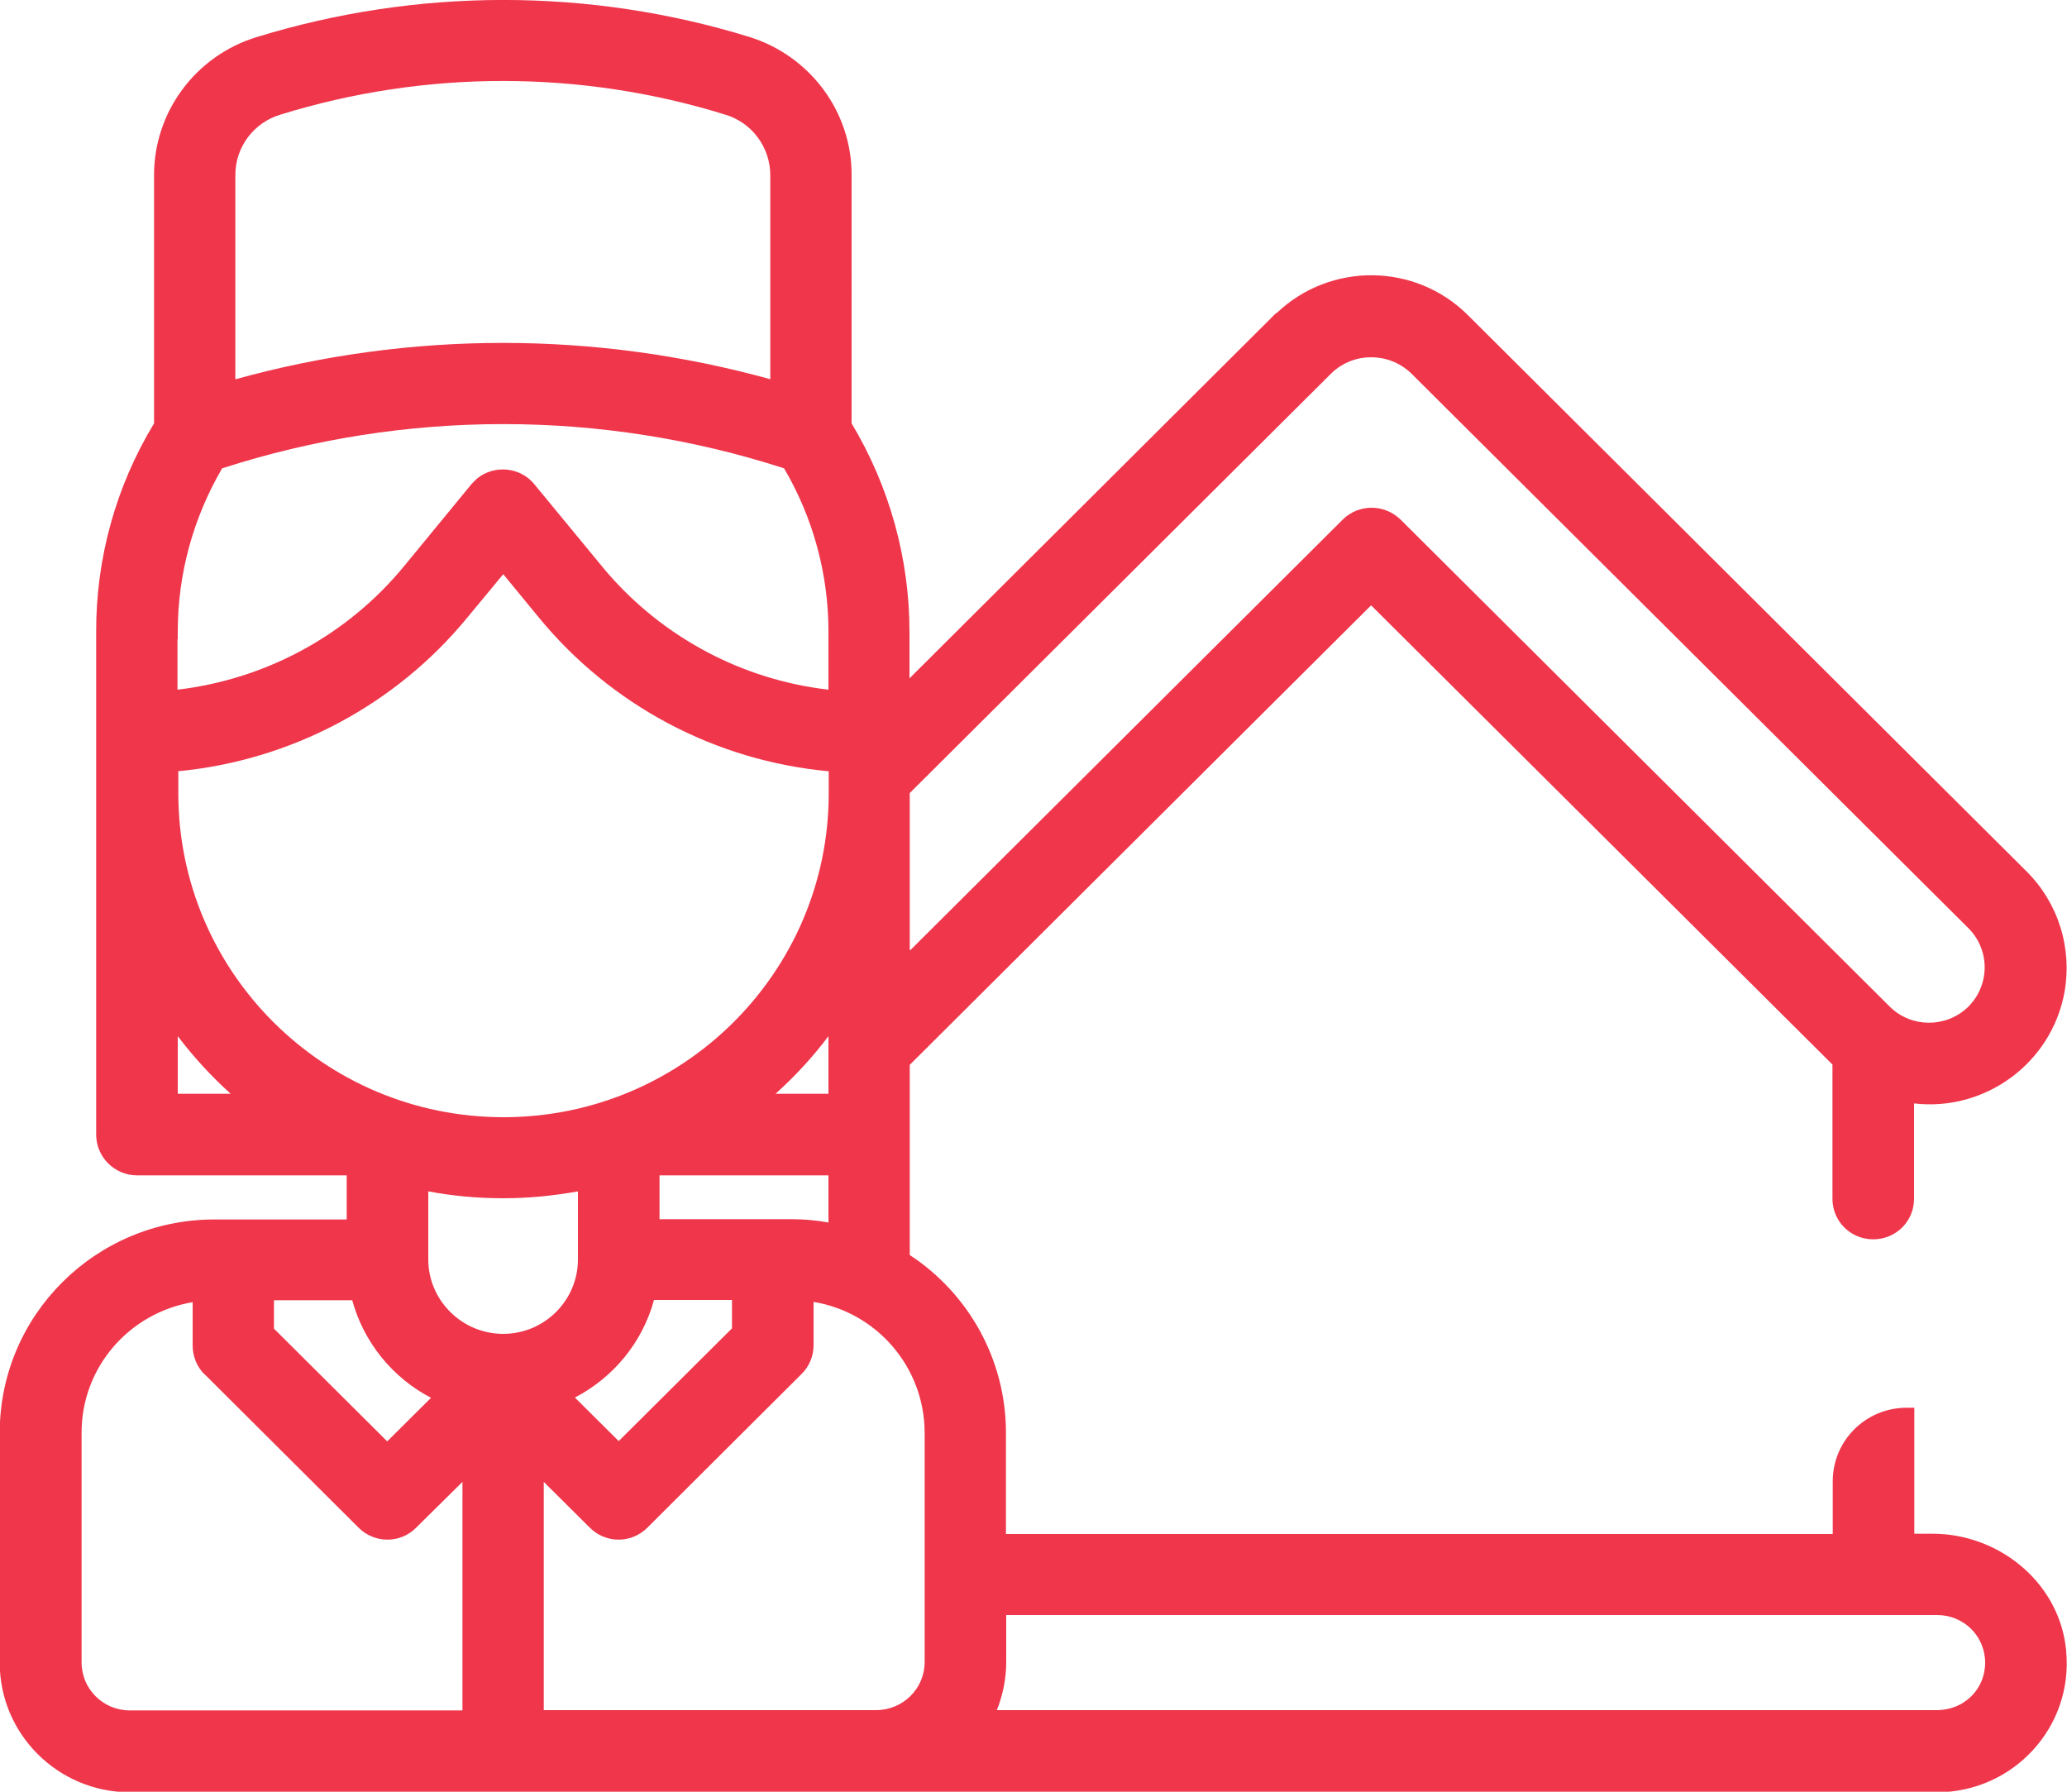
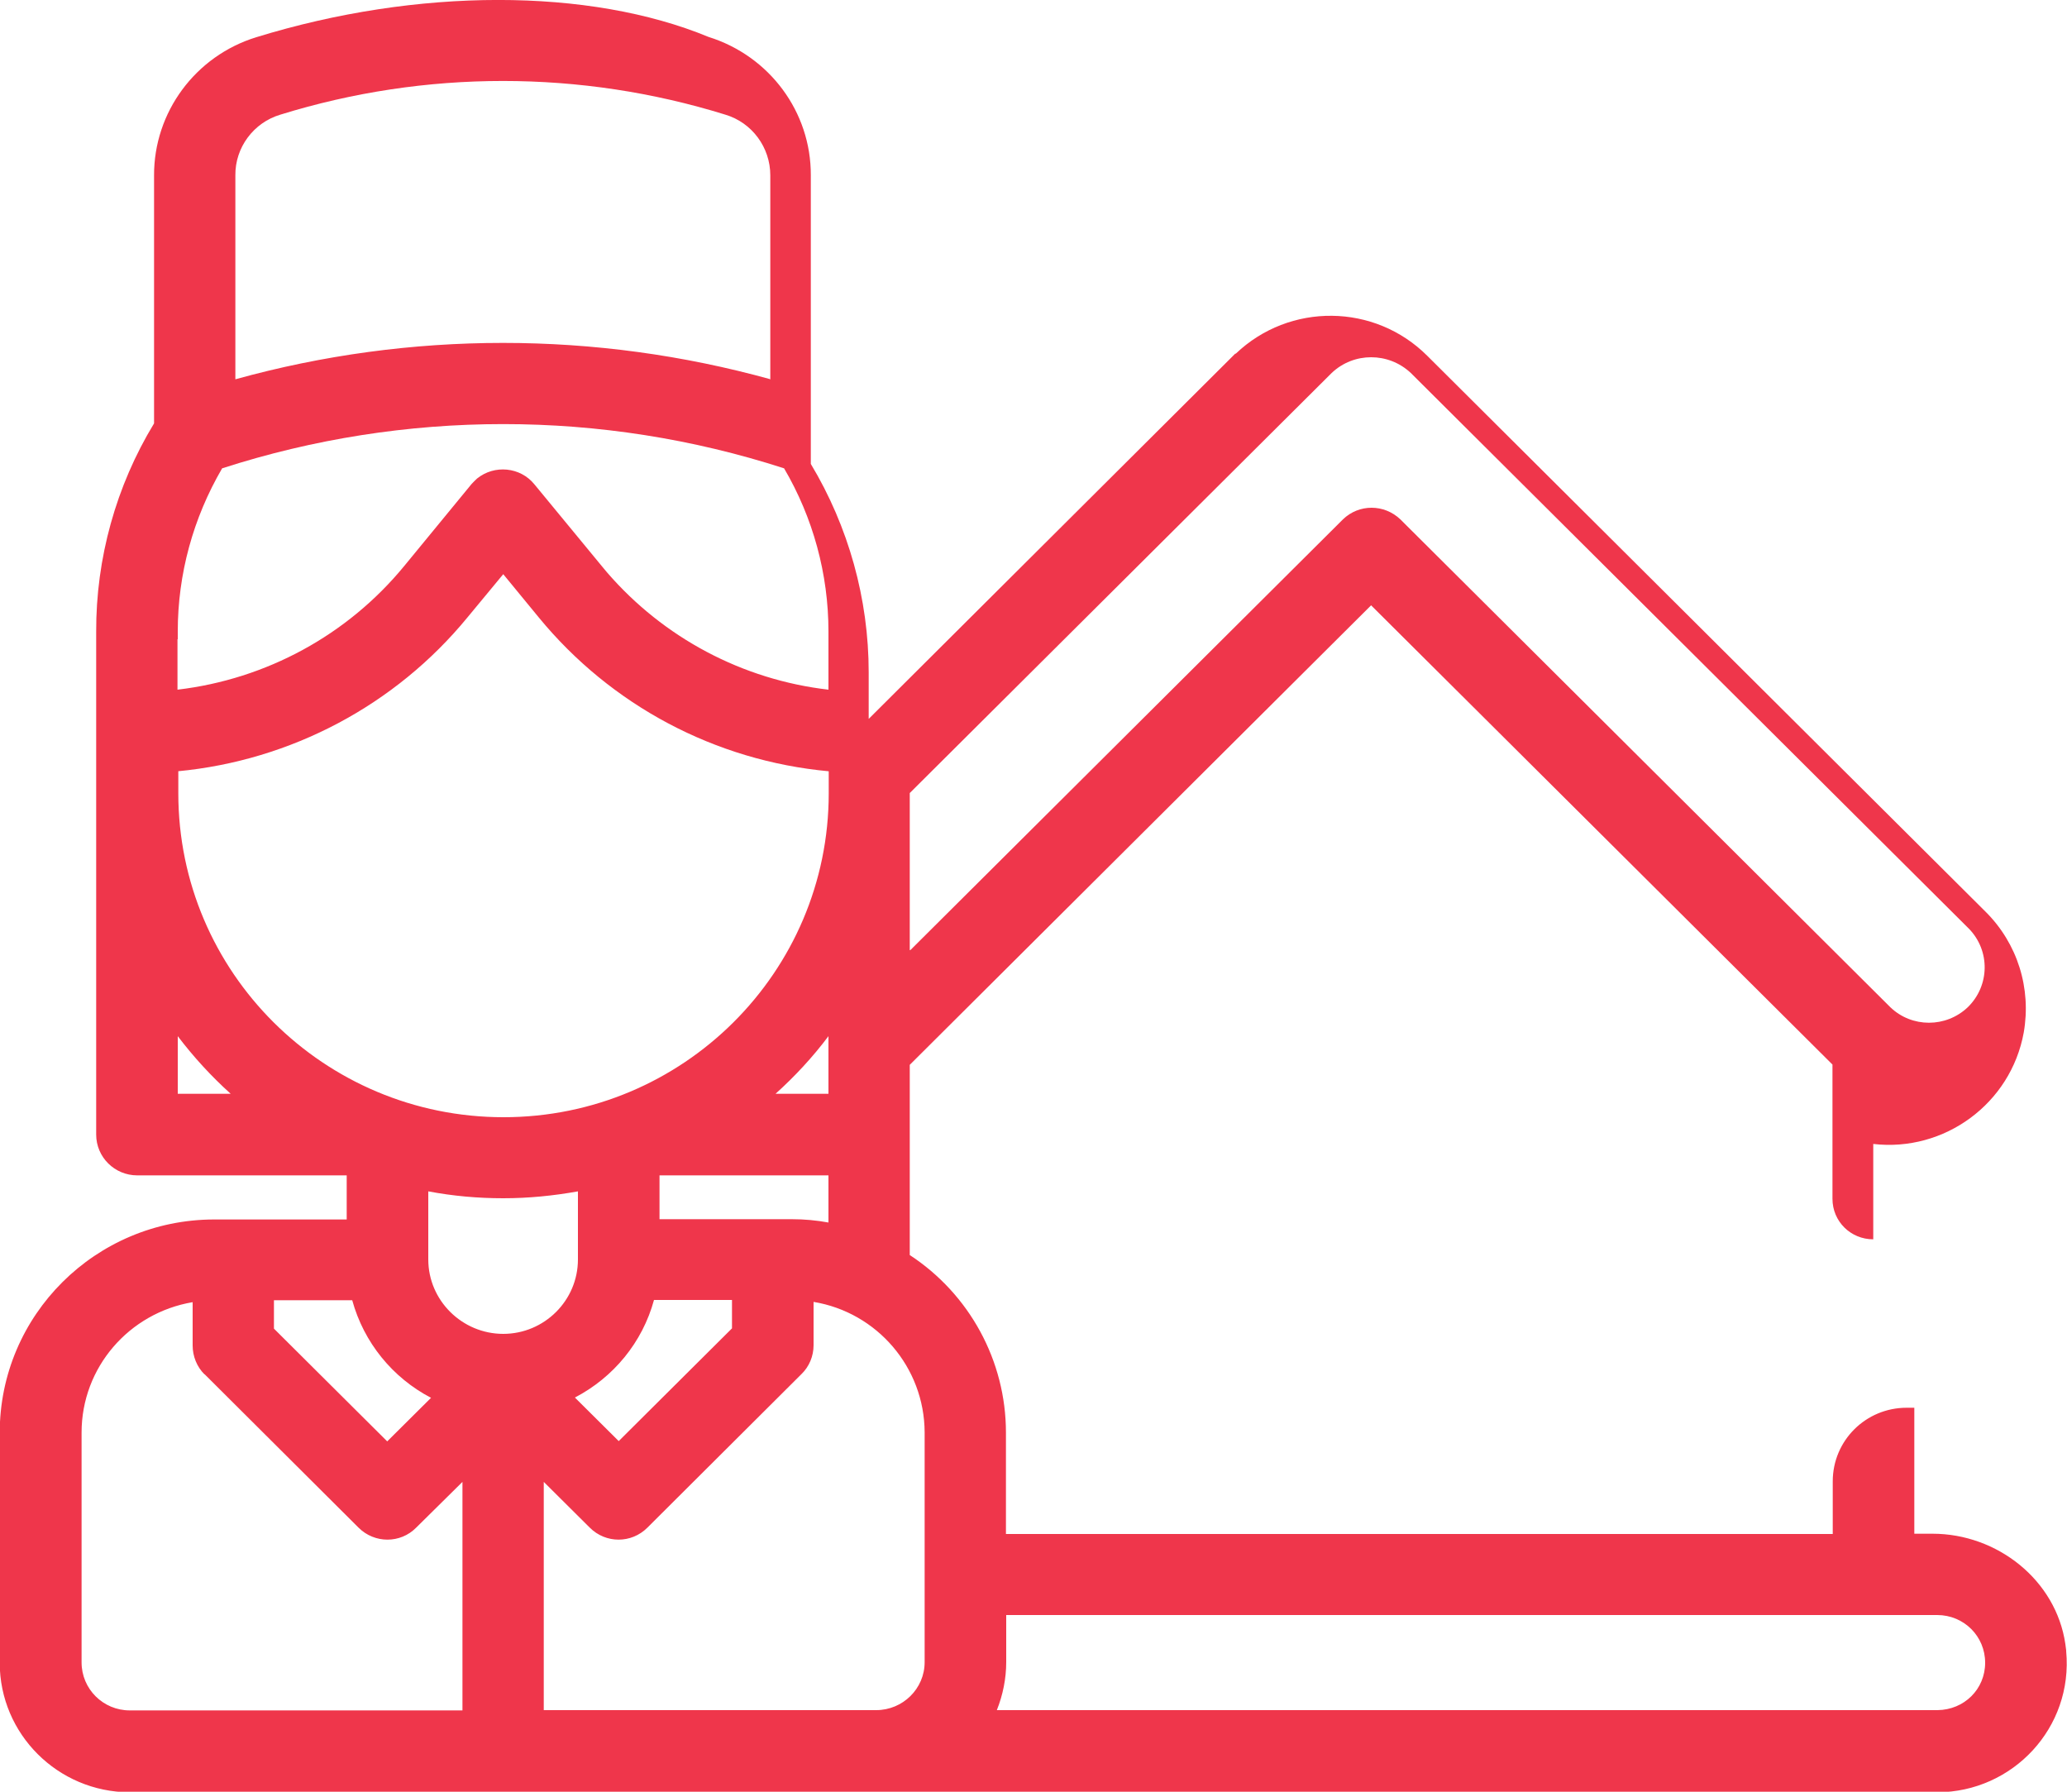
<svg xmlns="http://www.w3.org/2000/svg" id="Layer_1" data-name="Layer 1" viewBox="0 0 75 65">
  <defs>
    <style>
      .cls-1 {
        fill: #ef364b;
      }
    </style>
  </defs>
-   <path class="cls-1" d="M72.03,60.32c0,.96-.76,1.71-1.73,1.72h-34.13c.22-.55.34-1.15.34-1.74v-1.71h33.78c.97,0,1.74.77,1.74,1.73ZM33.01,34.46v-5.69l15.31-15.24c.8-.76,2.06-.76,2.87,0l20.25,20.16c.78.8.76,2.07-.04,2.85-.79.75-2.03.75-2.81,0l-17.78-17.7h0c-.59-.56-1.5-.56-2.08,0l-15.7,15.63h-.01ZM9.94,48.19v-1.02h2.84c.42,1.53,1.46,2.81,2.86,3.54l-1.59,1.58-4.11-4.09h0ZM7.42,49.85l5.59,5.57c.58.58,1.52.58,2.09,0l1.68-1.66v8.29H4.71c-.97,0-1.75-.78-1.75-1.74v-8.34c0-2.36,1.72-4.34,4.03-4.73v1.57c0,.39.15.77.43,1.05ZM19.73,53.76l1.67,1.66c.58.58,1.51.58,2.09,0l5.59-5.57c.28-.27.44-.65.44-1.05v-1.57c2.3.38,4.02,2.37,4.03,4.73v8.34c0,.96-.79,1.74-1.76,1.74h-12.06v-8.29ZM26.56,48.19l-4.11,4.09-1.59-1.58c1.4-.73,2.45-2,2.87-3.54h2.83v1.02ZM23.93,44.24v-1.6h6.13v1.71c-.44-.08-.88-.12-1.32-.12h-4.81ZM30.06,37.59v2.09h-1.92c.7-.63,1.35-1.33,1.92-2.09ZM6.45,27.98c4.11-.39,7.9-2.4,10.51-5.58l1.3-1.57,1.29,1.57c2.62,3.19,6.4,5.2,10.52,5.58v.8c0,6.49-5.29,11.75-11.8,11.75s-11.8-5.26-11.8-11.75v-.8h0ZM30.06,25.02c-3.12-.36-5.98-1.88-8.03-4.25l-.2-.24-2.44-2.96c-.51-.63-1.45-.72-2.08-.21h0c-.07.07-.14.13-.2.2l-2.44,2.97c-2.06,2.51-5.01,4.11-8.23,4.49v-1.83h.01v-.28c0-2.09.56-4.12,1.61-5.92,6.63-2.14,13.77-2.14,20.39,0,1.05,1.79,1.61,3.83,1.61,5.92v2.11h0ZM20.97,43.22v2.47c0,1.49-1.22,2.7-2.71,2.7s-2.72-1.21-2.72-2.7v-2.47c.9.17,1.8.25,2.72.25s1.82-.09,2.71-.25ZM27.96,13.76c-6.35-1.76-13.07-1.76-19.42,0v-7.4c-.01-1.01.66-1.91,1.63-2.2,5.26-1.63,10.9-1.63,16.15,0,.97.29,1.63,1.19,1.63,2.2v7.39h.01ZM6.45,37.59c.57.75,1.21,1.45,1.92,2.09h-1.92v-2.09ZM74.97,59.87l-.03-.23c-.34-2.32-2.47-4-4.82-4h-.66v-4.57h-.28c-1.48,0-2.68,1.19-2.68,2.67v1.91h-30v-3.68c0-2.6-1.32-5.02-3.49-6.44v-6.9l16.74-16.67,16.74,16.66h0v4.87c0,.82.66,1.47,1.48,1.47s1.48-.65,1.48-1.47v-3.46c2.58.3,4.99-1.46,5.46-4.04.28-1.6-.22-3.23-1.39-4.39l-20.25-20.16c-1.91-1.91-5-1.94-6.95-.08h-.02l-.08.08-13.22,13.17v-1.69c0-2.66-.73-5.28-2.1-7.56V6.36c.01-2.3-1.5-4.33-3.71-5.02C21.38-.45,15.14-.45,9.3,1.35c-2.21.68-3.72,2.72-3.71,5.02v8.99c-1.38,2.27-2.11,4.9-2.1,7.56v18.24c0,.82.67,1.48,1.49,1.48h7.6v1.6h-4.82c-4.29.01-7.77,3.47-7.77,7.74v8.34c0,2.59,2.11,4.69,4.71,4.7h65.6c2.73-.01,4.93-2.34,4.67-5.12h0Z" />
+   <path class="cls-1" d="M72.03,60.32c0,.96-.76,1.71-1.73,1.72h-34.13c.22-.55.34-1.15.34-1.74v-1.71h33.78c.97,0,1.74.77,1.74,1.73ZM33.01,34.46v-5.69l15.31-15.24c.8-.76,2.06-.76,2.87,0l20.25,20.16c.78.8.76,2.07-.04,2.85-.79.75-2.03.75-2.81,0l-17.78-17.7h0c-.59-.56-1.5-.56-2.08,0l-15.7,15.63h-.01ZM9.94,48.19v-1.02h2.84c.42,1.53,1.46,2.81,2.86,3.54l-1.59,1.58-4.11-4.09h0ZM7.42,49.85l5.59,5.57c.58.58,1.52.58,2.09,0l1.68-1.66v8.29H4.71c-.97,0-1.75-.78-1.75-1.74v-8.34c0-2.36,1.72-4.34,4.03-4.73v1.57c0,.39.15.77.43,1.05ZM19.73,53.76l1.67,1.66c.58.58,1.51.58,2.09,0l5.59-5.57c.28-.27.44-.65.44-1.05v-1.57c2.3.38,4.02,2.37,4.03,4.73v8.34c0,.96-.79,1.74-1.76,1.74h-12.06v-8.29ZM26.56,48.19l-4.11,4.09-1.59-1.58c1.4-.73,2.45-2,2.87-3.54h2.83v1.02ZM23.93,44.24v-1.6h6.13v1.71c-.44-.08-.88-.12-1.32-.12h-4.81ZM30.06,37.59v2.09h-1.92c.7-.63,1.35-1.33,1.92-2.09ZM6.45,27.98c4.11-.39,7.9-2.4,10.51-5.58l1.3-1.57,1.29,1.57c2.62,3.19,6.4,5.2,10.52,5.58v.8c0,6.49-5.29,11.75-11.8,11.75s-11.8-5.26-11.8-11.75v-.8h0ZM30.06,25.02c-3.12-.36-5.98-1.88-8.03-4.25l-.2-.24-2.44-2.96c-.51-.63-1.45-.72-2.08-.21h0c-.07.07-.14.13-.2.2l-2.44,2.97c-2.06,2.51-5.01,4.11-8.23,4.49v-1.83h.01v-.28c0-2.09.56-4.12,1.61-5.92,6.63-2.14,13.77-2.14,20.39,0,1.05,1.79,1.61,3.83,1.61,5.92v2.11h0ZM20.97,43.22v2.47c0,1.49-1.22,2.7-2.71,2.7s-2.72-1.21-2.72-2.7v-2.47c.9.17,1.8.25,2.72.25s1.82-.09,2.71-.25ZM27.96,13.76c-6.35-1.76-13.07-1.76-19.42,0v-7.4c-.01-1.01.66-1.91,1.63-2.2,5.26-1.63,10.9-1.63,16.15,0,.97.29,1.63,1.19,1.63,2.2v7.39h.01ZM6.45,37.59c.57.75,1.21,1.45,1.92,2.09h-1.92v-2.09ZM74.97,59.87l-.03-.23c-.34-2.32-2.47-4-4.82-4h-.66v-4.57h-.28c-1.48,0-2.68,1.19-2.68,2.67v1.91h-30v-3.68c0-2.6-1.32-5.02-3.49-6.44v-6.9l16.74-16.67,16.74,16.66h0v4.87c0,.82.66,1.47,1.48,1.47v-3.46c2.58.3,4.99-1.46,5.46-4.04.28-1.6-.22-3.23-1.39-4.39l-20.25-20.16c-1.91-1.91-5-1.94-6.95-.08h-.02l-.08.08-13.22,13.17v-1.69c0-2.66-.73-5.28-2.1-7.56V6.36c.01-2.3-1.5-4.33-3.71-5.02C21.38-.45,15.14-.45,9.3,1.35c-2.21.68-3.72,2.72-3.71,5.02v8.99c-1.38,2.27-2.11,4.9-2.1,7.56v18.24c0,.82.67,1.48,1.49,1.48h7.6v1.6h-4.82c-4.29.01-7.77,3.47-7.77,7.74v8.34c0,2.59,2.11,4.69,4.71,4.7h65.6c2.73-.01,4.93-2.34,4.67-5.12h0Z" />
</svg>